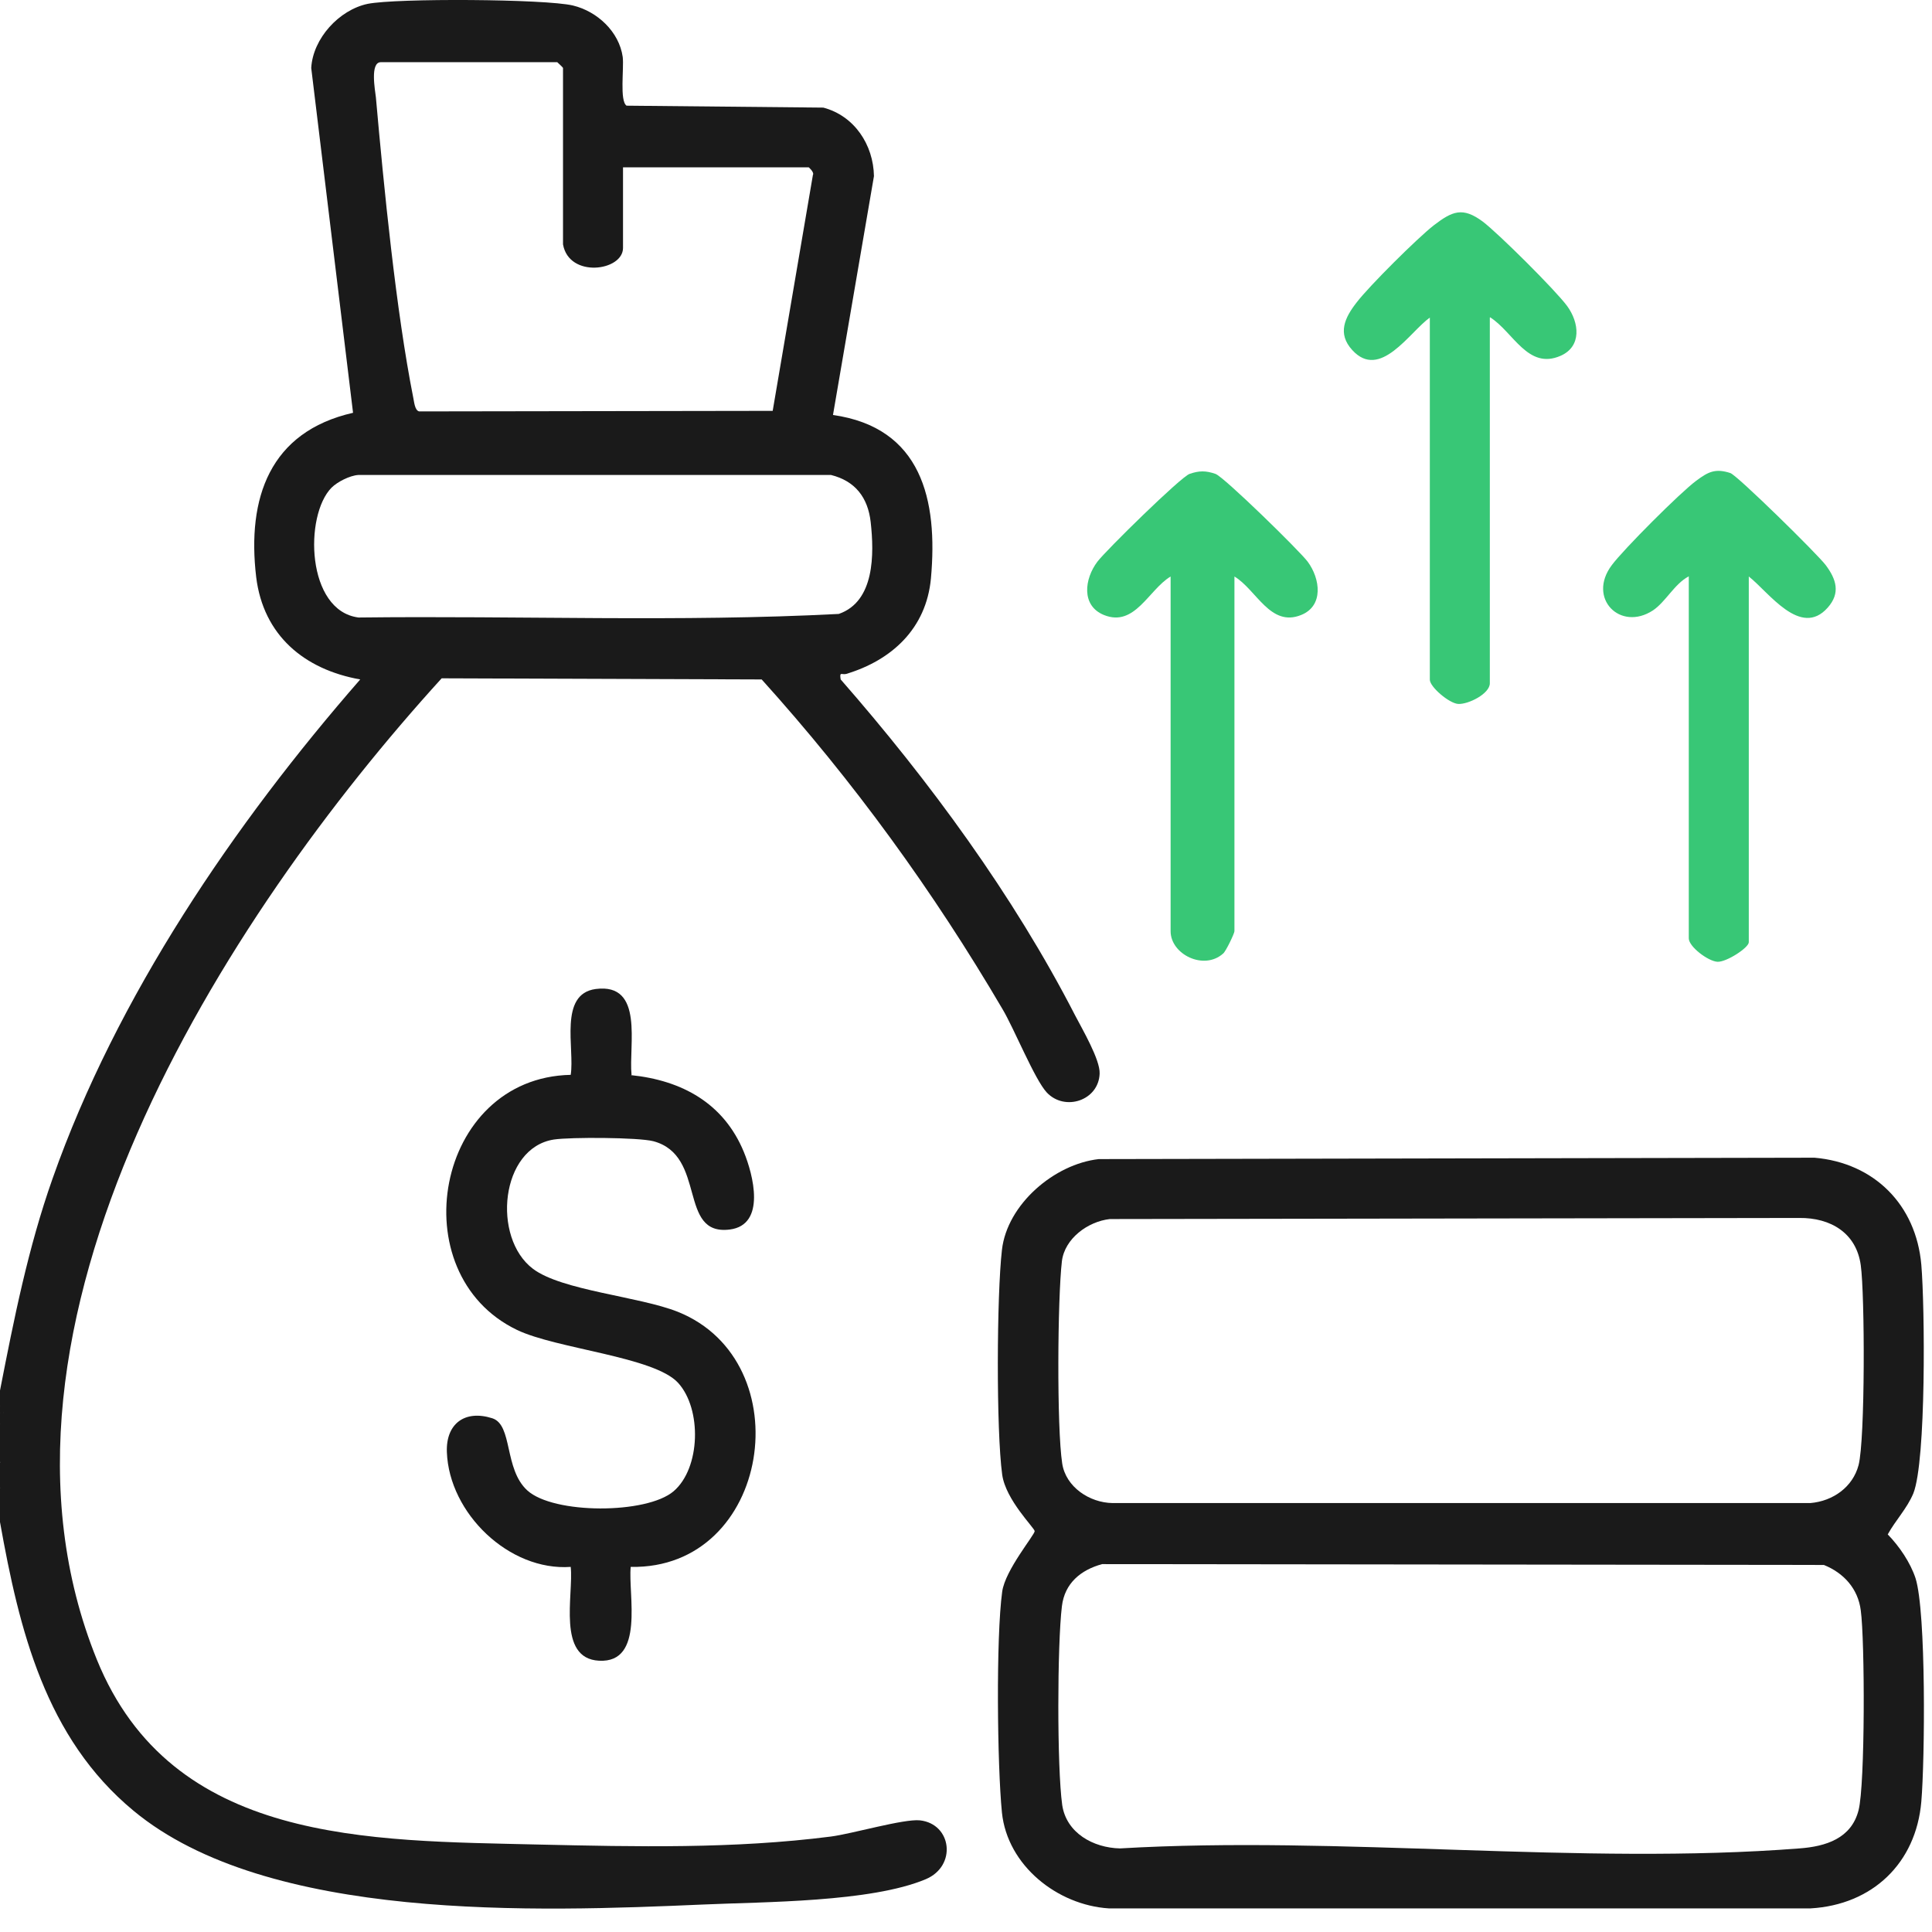
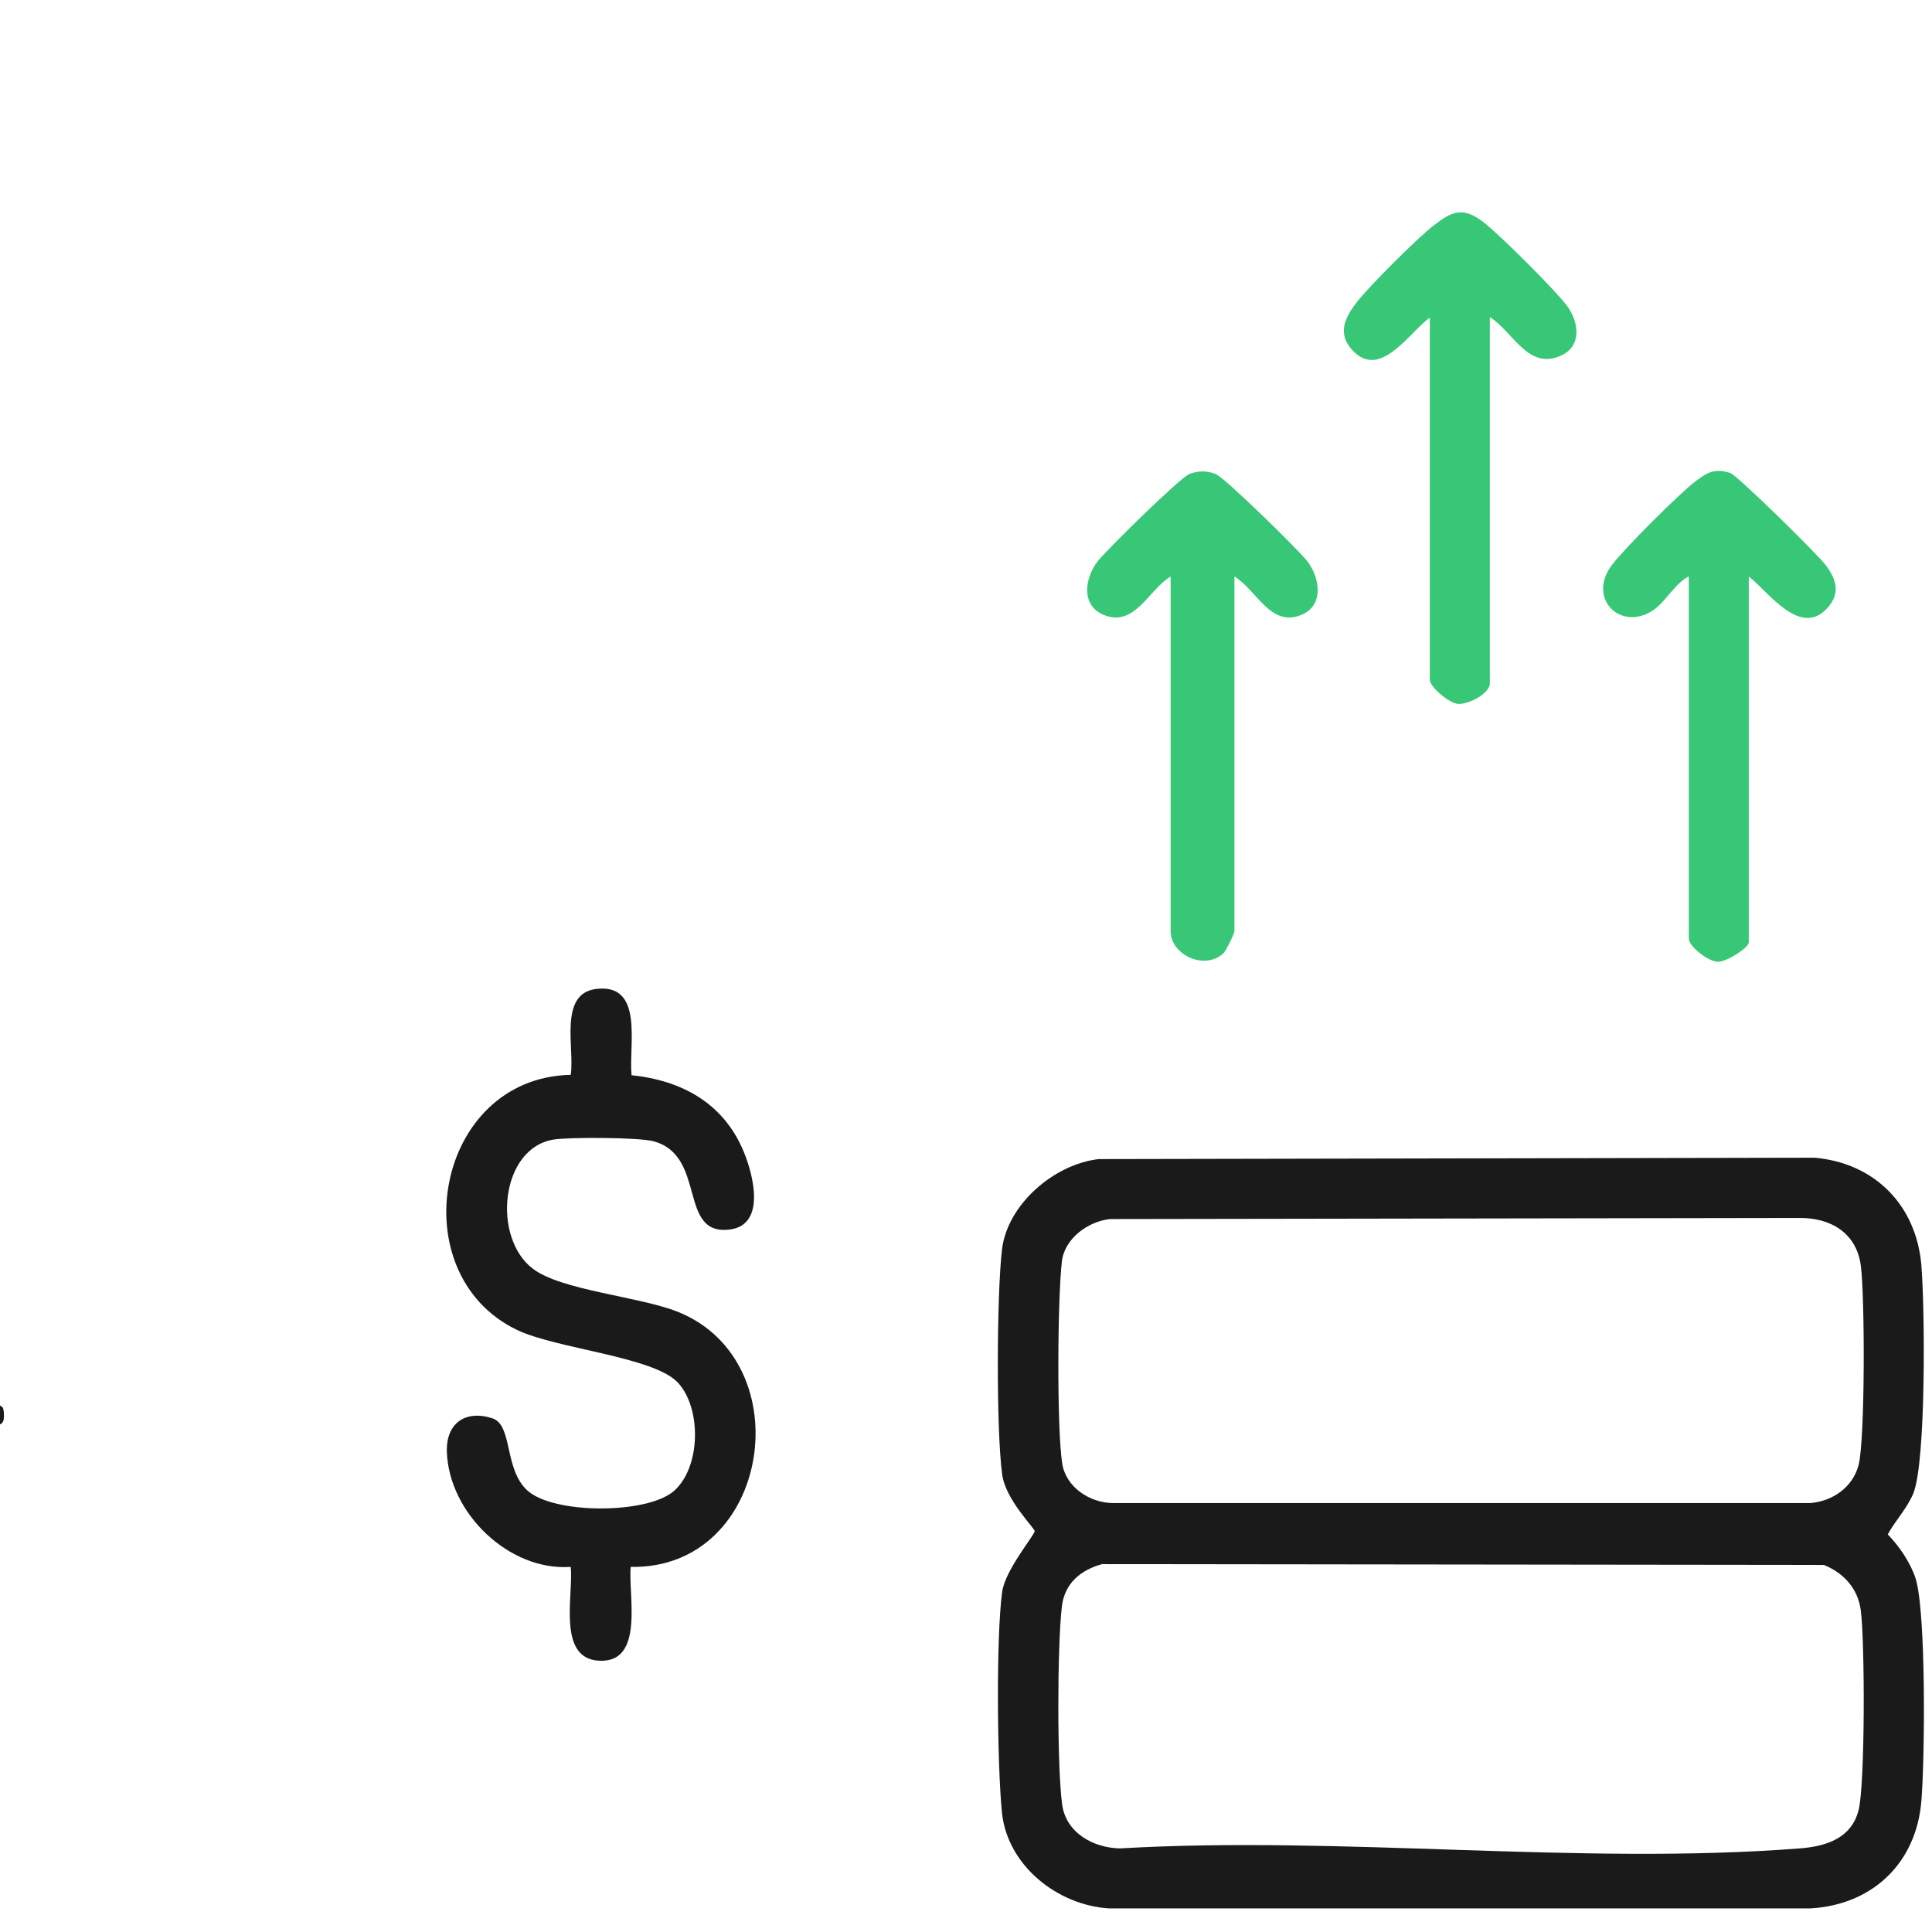
<svg xmlns="http://www.w3.org/2000/svg" width="53" height="53" viewBox="0 0 53 53" fill="none">
-   <path d="M29.494 27.856C27.803 24.565 25.493 21.417 23.062 18.639C23.024 18.412 23.092 18.518 23.213 18.488C24.466 18.11 25.41 17.242 25.538 15.868C25.734 13.709 25.281 11.731 22.851 11.384L23.975 4.832C23.96 3.971 23.439 3.178 22.586 2.952L17.189 2.899C16.993 2.771 17.121 1.872 17.083 1.563C16.985 0.868 16.381 0.31 15.717 0.151C14.954 -0.03 10.87 -0.053 10.085 0.106C9.3 0.272 8.583 1.057 8.538 1.865L9.685 11.324C7.398 11.845 6.771 13.664 7.028 15.831C7.224 17.431 8.349 18.367 9.882 18.639C6.424 22.602 3.201 27.335 1.442 32.332C0.77 34.235 0.385 36.175 0 38.145V38.56C0.015 38.613 0.03 38.658 0.053 38.696C0.068 38.696 0.083 38.719 0.106 38.764L0 39.074V40.1C0.091 40.334 0.091 40.591 0 40.825V41.754C0.528 44.713 1.246 47.672 3.661 49.672C7.345 52.73 14.736 52.443 19.295 52.246C20.963 52.171 23.885 52.186 25.395 51.552C26.255 51.19 26.112 50.035 25.236 49.937C24.791 49.891 23.379 50.306 22.79 50.382C20.133 50.722 17.438 50.661 14.781 50.601C10.123 50.488 4.718 50.593 2.657 45.528C-1.049 36.386 6.16 25.153 12.116 18.608L20.895 18.639C23.409 21.424 25.606 24.451 27.501 27.682C27.818 28.211 28.384 29.615 28.716 29.97C29.214 30.498 30.143 30.189 30.166 29.449C30.181 29.071 29.69 28.233 29.494 27.856ZM10.448 1.706H15.287C15.287 1.706 15.445 1.85 15.445 1.865V6.704C15.611 7.64 17.091 7.436 17.091 6.802V4.59H22.186C22.186 4.59 22.345 4.726 22.3 4.801L21.197 11.271L11.497 11.286C11.376 11.256 11.361 11.014 11.338 10.916C10.863 8.523 10.531 5.141 10.312 2.673C10.289 2.469 10.146 1.706 10.448 1.706ZM9.836 16.94C8.402 16.759 8.342 14.139 9.096 13.377C9.255 13.219 9.595 13.045 9.829 13.03H22.798C23.462 13.196 23.809 13.649 23.885 14.321C23.983 15.196 23.998 16.502 23.009 16.842C18.646 17.069 14.222 16.887 9.836 16.94Z" fill="#1A1A1A" />
-   <path d="M0 40.825V40.108C0.174 40.236 0.174 40.697 0 40.825Z" fill="#1A1A1A" />
  <path d="M0 39.074V38.764C0.03 38.673 0.06 38.673 0.106 38.764C0.106 38.877 0.128 39.021 0 39.074Z" fill="#1A1A1A" />
  <path d="M0.106 38.764H0V38.56C0.098 38.59 0.098 38.681 0.106 38.764Z" fill="#1A1A1A" />
  <path d="M52.548 43.294C52.405 42.863 52.103 42.418 51.786 42.093C51.997 41.708 52.314 41.384 52.488 40.968C52.843 40.078 52.805 35.835 52.707 34.695C52.563 33.05 51.416 31.902 49.778 31.759L30.143 31.797C28.927 31.932 27.629 33.035 27.486 34.288C27.342 35.533 27.327 39.24 27.493 40.455C27.591 41.15 28.377 41.912 28.384 42.003C28.384 42.108 27.576 43.067 27.493 43.663C27.32 44.924 27.357 48.427 27.486 49.725C27.637 51.182 29.011 52.262 30.415 52.352H49.672C51.363 52.254 52.563 51.114 52.707 49.423C52.805 48.291 52.843 44.222 52.548 43.294ZM50.986 49.657C50.789 50.435 50.087 50.654 49.362 50.707C43.369 51.175 36.778 50.352 30.724 50.707C29.992 50.691 29.252 50.284 29.139 49.514C28.995 48.48 29.003 45.113 29.131 44.063C29.207 43.429 29.652 43.067 30.233 42.908L50.034 42.931C50.578 43.15 50.97 43.58 51.046 44.177C51.159 45 51.167 48.948 50.986 49.657ZM50.986 40.191C50.827 40.795 50.283 41.18 49.664 41.233H30.52C29.894 41.225 29.237 40.795 29.139 40.146C28.988 39.164 29.011 35.616 29.131 34.597C29.207 33.978 29.841 33.51 30.445 33.442L49.362 33.412C50.216 33.404 50.925 33.82 51.046 34.71C51.159 35.526 51.167 39.489 50.986 40.191Z" fill="#1A1A1A" />
  <path d="M17.31 29.494C18.706 29.637 19.854 30.264 20.405 31.6C20.661 32.219 21.024 33.601 20.02 33.729C18.585 33.91 19.401 31.698 17.921 31.306C17.506 31.2 15.649 31.192 15.196 31.26C13.724 31.487 13.49 33.955 14.622 34.808C15.415 35.405 17.529 35.563 18.593 35.986C22.005 37.352 21.145 43.059 17.302 42.984C17.227 43.739 17.695 45.626 16.434 45.558C15.271 45.498 15.739 43.746 15.656 42.984C13.966 43.105 12.32 41.512 12.259 39.836C12.229 39.059 12.75 38.666 13.505 38.907C14.071 39.089 13.822 40.297 14.464 40.885C15.181 41.542 17.74 41.542 18.48 40.908C19.22 40.274 19.257 38.651 18.601 37.934C17.944 37.217 15.271 37.005 14.184 36.484C10.976 34.944 11.935 29.562 15.656 29.486C15.77 28.769 15.317 27.267 16.343 27.131C17.68 26.957 17.242 28.679 17.325 29.486L17.31 29.494Z" fill="#1A1A1A" />
  <path d="M33.864 15.815V25.546C33.864 25.606 33.63 26.097 33.555 26.157C33.027 26.633 32.113 26.18 32.113 25.546V15.815C31.509 16.178 31.132 17.212 30.286 16.872C29.652 16.616 29.75 15.876 30.105 15.408C30.332 15.106 32.4 13.075 32.634 13C32.898 12.909 33.079 12.909 33.344 13C33.578 13.083 35.646 15.106 35.873 15.408C36.22 15.876 36.318 16.623 35.691 16.872C34.846 17.212 34.468 16.178 33.864 15.815Z" fill="#38C776" />
  <path d="M40.87 8.712V18.744C40.87 19.031 40.281 19.326 40.002 19.311C39.753 19.295 39.224 18.843 39.224 18.646V8.712C38.666 9.112 37.858 10.441 37.096 9.603C36.68 9.15 36.892 8.712 37.216 8.297C37.563 7.844 38.877 6.538 39.33 6.183C39.843 5.79 40.123 5.67 40.674 6.077C41.104 6.402 42.674 7.964 42.991 8.395C43.323 8.848 43.399 9.504 42.81 9.761C41.912 10.154 41.512 9.104 40.877 8.704L40.87 8.712Z" fill="#38C776" />
  <path d="M46.32 15.815C45.935 16.019 45.694 16.51 45.346 16.744C44.448 17.333 43.535 16.412 44.214 15.506C44.531 15.076 46.101 13.505 46.532 13.188C46.856 12.947 47.053 12.841 47.468 12.977C47.656 13.037 49.876 15.219 50.087 15.506C50.374 15.891 50.495 16.268 50.14 16.668C49.393 17.514 48.517 16.238 47.974 15.815V25.848C47.974 25.999 47.355 26.399 47.113 26.384C46.856 26.369 46.328 25.969 46.328 25.742V15.808L46.32 15.815Z" fill="#38C776" />
</svg>